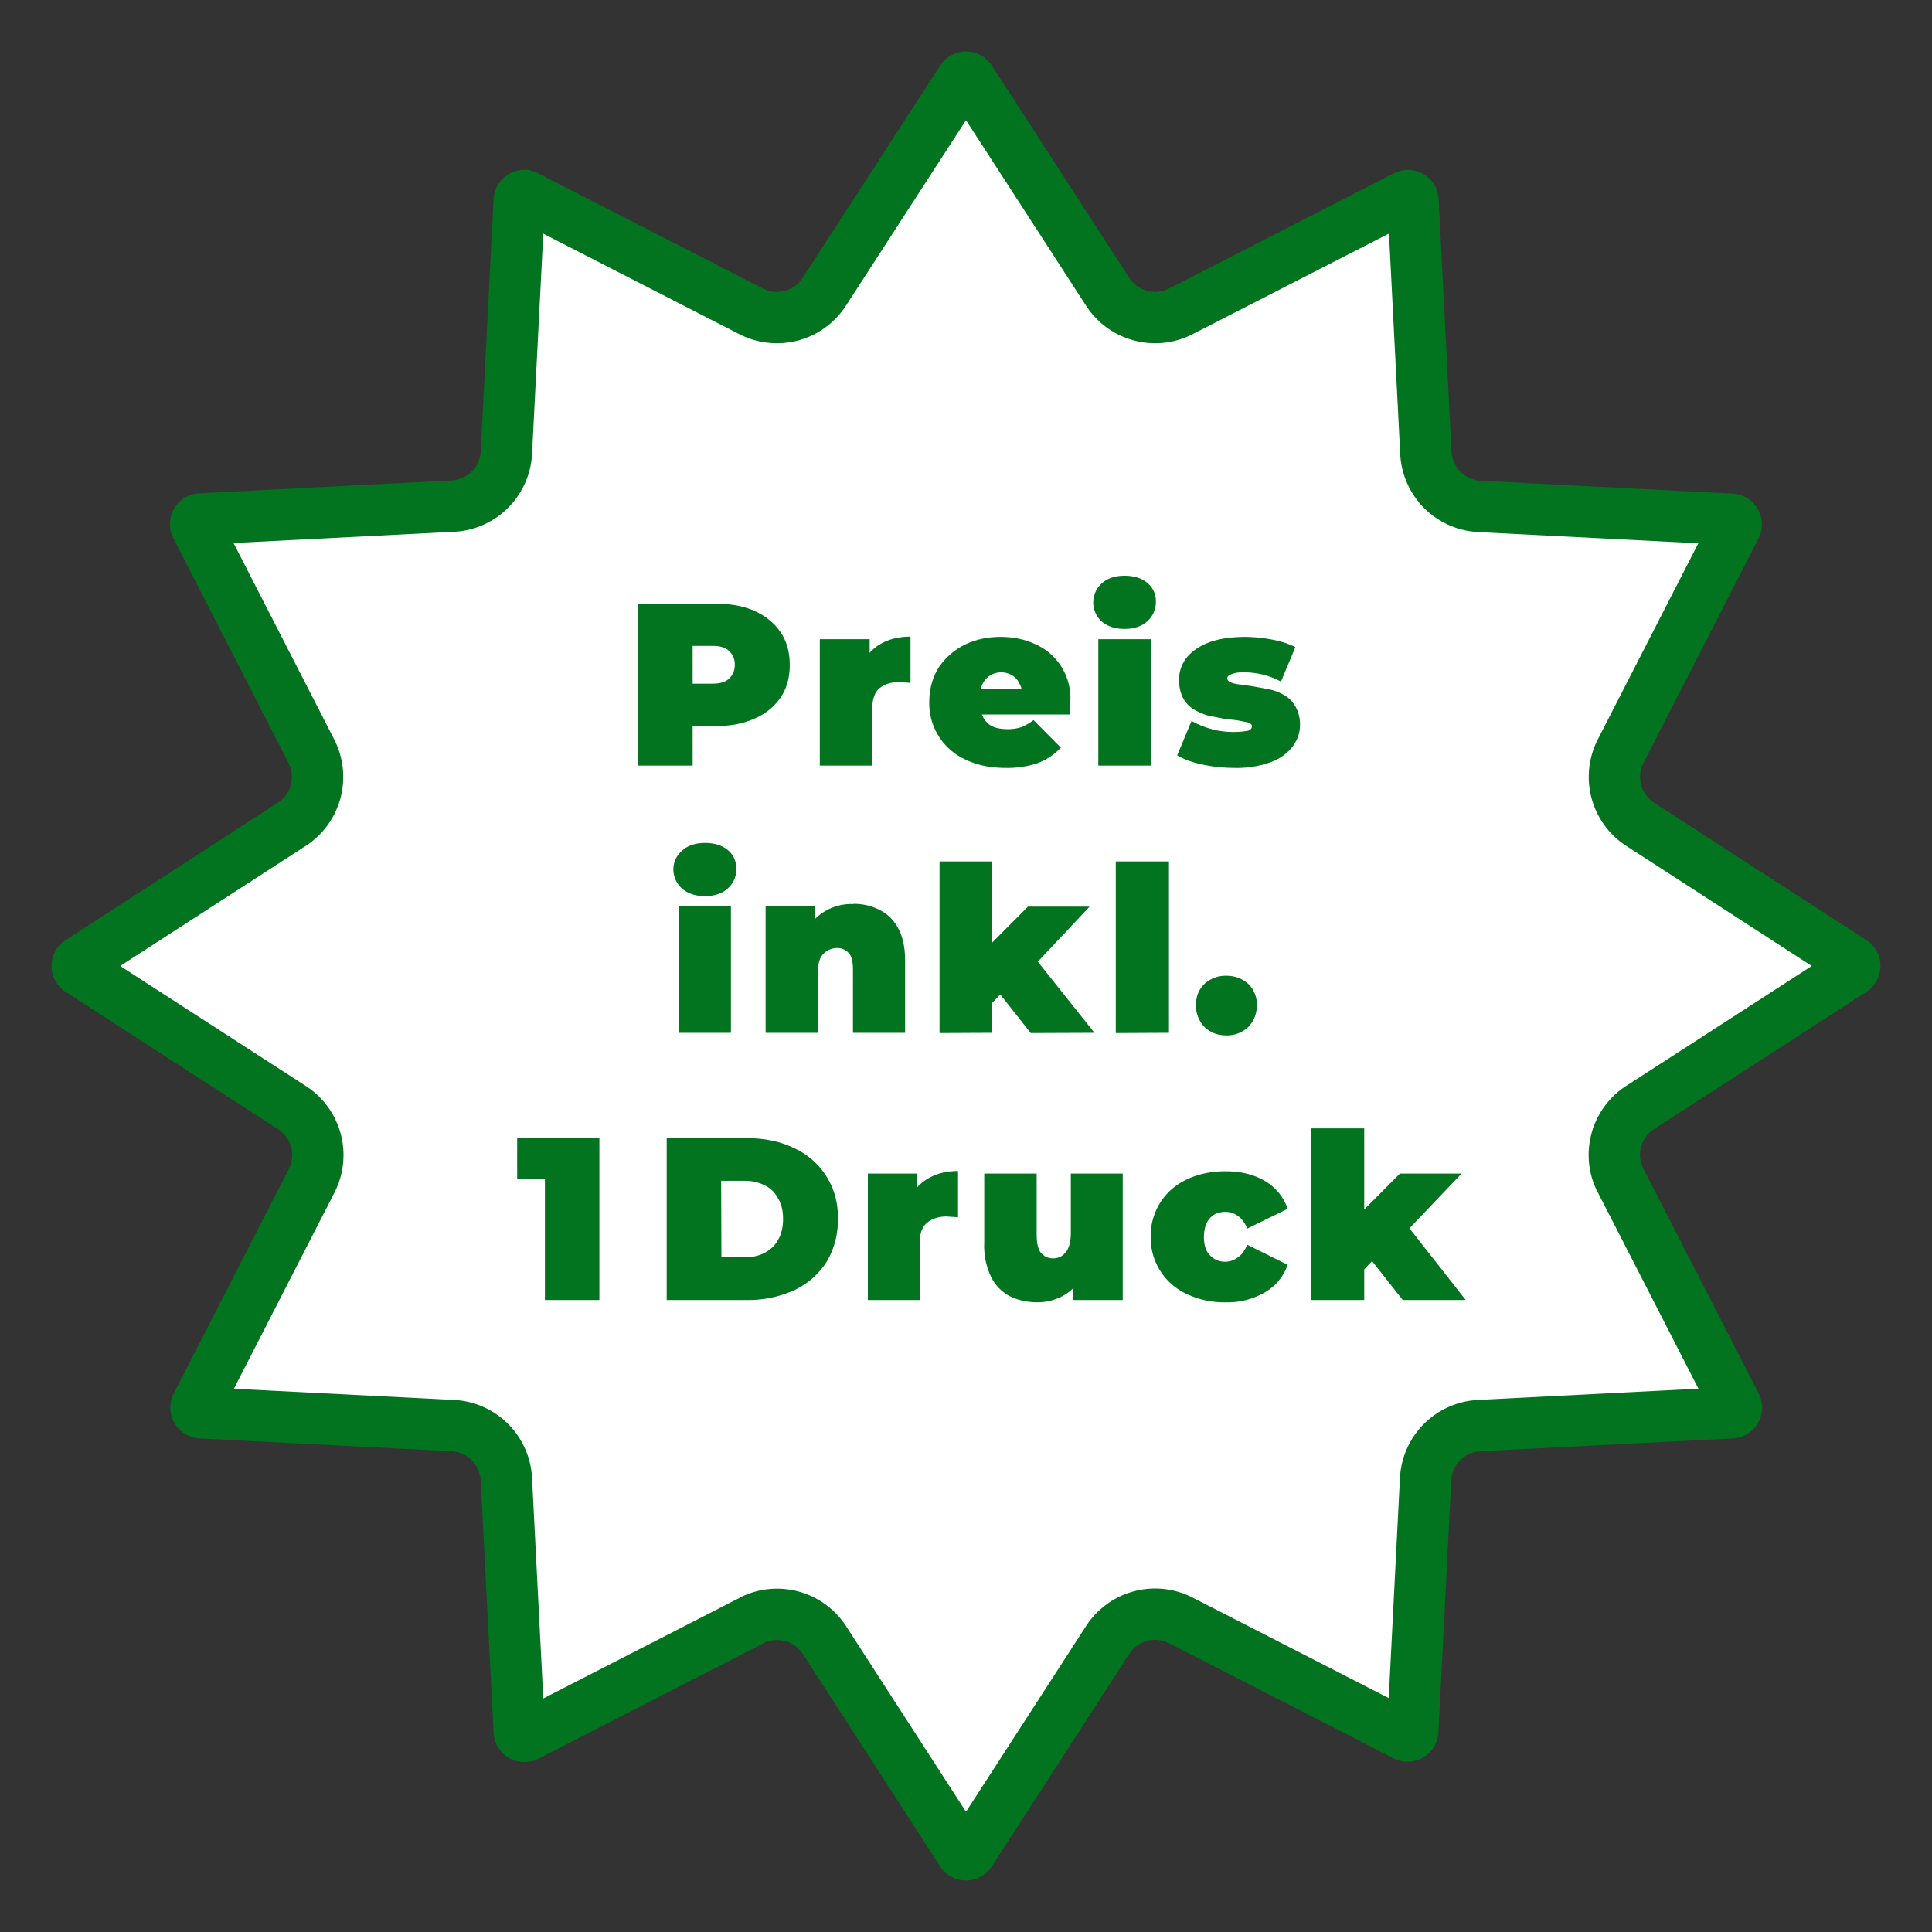
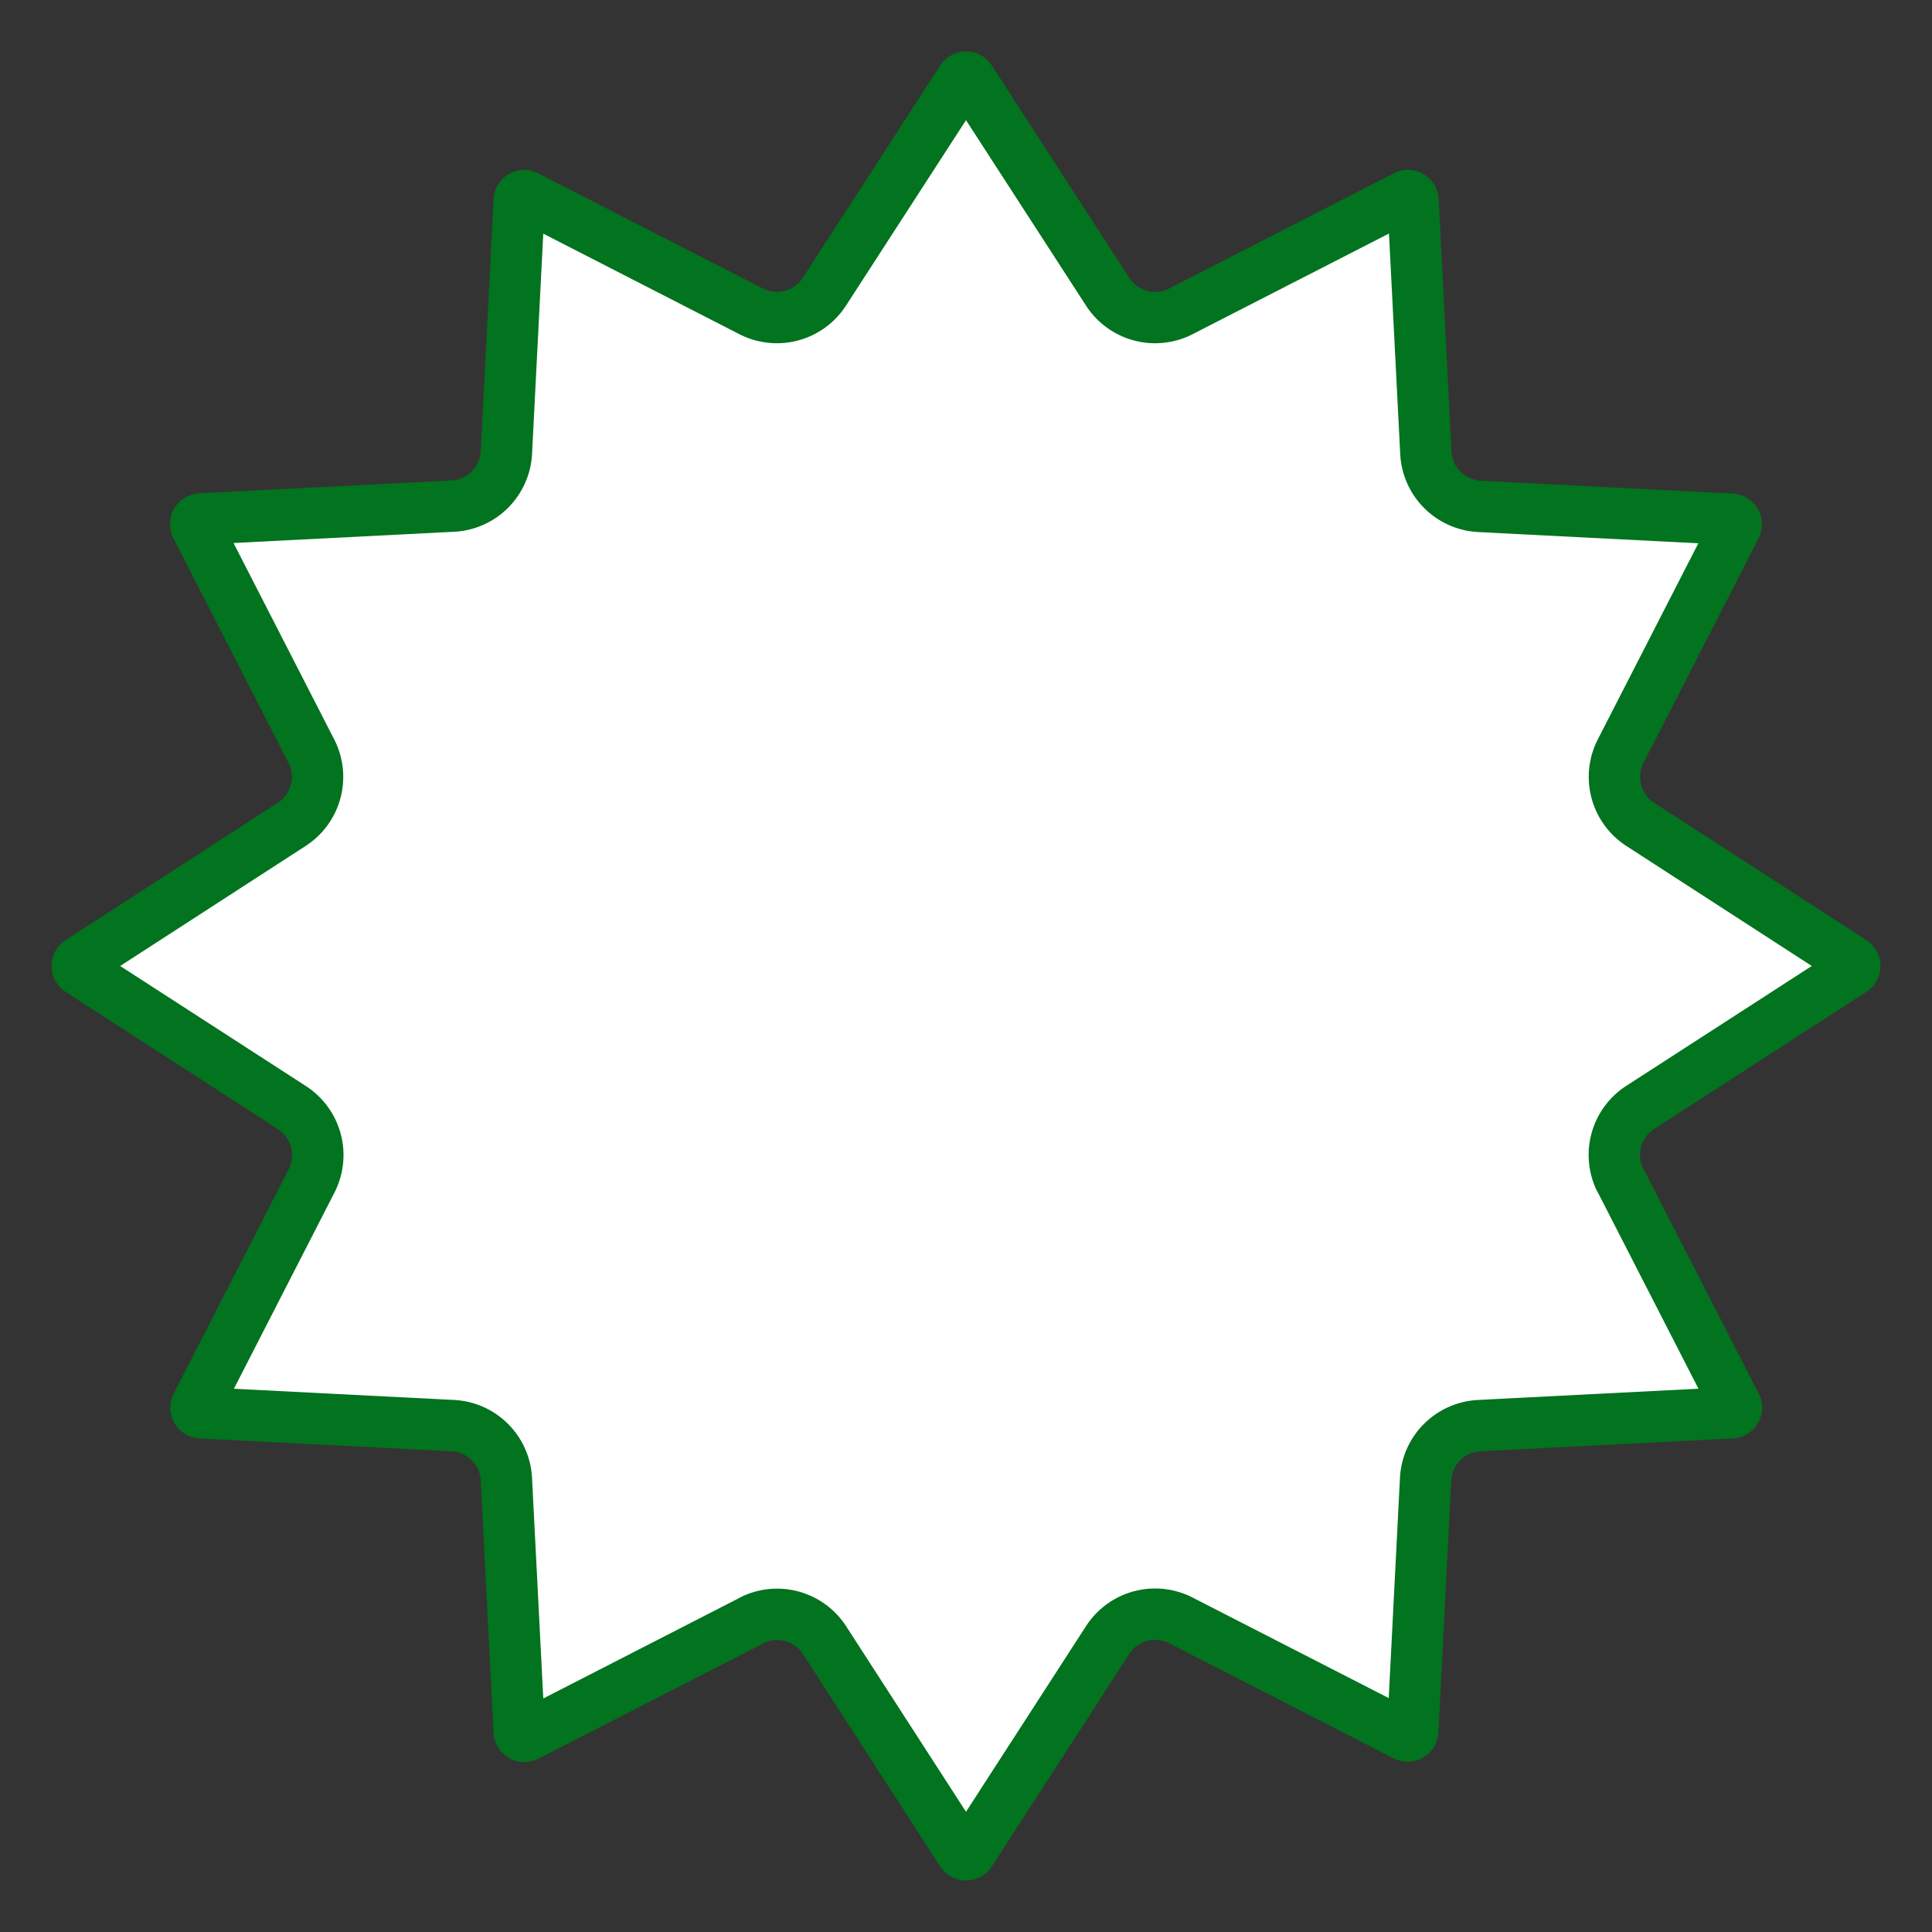
<svg xmlns="http://www.w3.org/2000/svg" width="752" height="752" fill="none">
  <rect width="100%" height="100%" fill="#333333" stroke="none" />
  <path fill="#fff" stroke="#02731e" stroke-width="20" d="M374.3 31a2 2 0 0 1 2.7-.7l.7.7 53.4 82.5a22 22 0 0 0 28.5 7.7L547 76.4a2 2 0 0 1 3 1.7l5 98.1a22 22 0 0 0 20.8 20.9l98.1 5a2 2 0 0 1 1.7 2.9l-44.8 87.4a22 22 0 0 0 7.7 28.5l82.5 53.4a2 2 0 0 1 0 3.4L638.5 431a22 22 0 0 0-8 28l.3.5 44.8 87.4a2 2 0 0 1-1.7 3l-98.1 5a22 22 0 0 0-20.9 20.8l-5 98.1a2 2 0 0 1-2.9 1.7l-87.4-44.8a22 22 0 0 0-28.5 7.7L377.7 721a2 2 0 0 1-3.4 0L321 638.5a22 22 0 0 0-28-8l-.5.3-87.4 44.8a2 2 0 0 1-3-1.7l-5-98.1a22 22 0 0 0-20.8-20.9l-98.1-5a2 2 0 0 1-1.7-2.9l44.8-87.4a22 22 0 0 0-7.7-28.5L31 377.7a2 2 0 0 1 0-3.4l82.5-53.4a22 22 0 0 0 7.7-28.5L76.4 205a2 2 0 0 1 1.7-3l98.1-5a22 22 0 0 0 20.9-20.8l5-98.1a2 2 0 0 1 2-2l.9.3 87.4 44.8a22 22 0 0 0 28.5-7.7z" />
-   <path fill="#02731e" d="M248.4 298v-63h30.3q9 0 15.2 2.9 6.5 3 10 8.3 3.5 5.2 3.5 12.6t-3.5 12.6a23 23 0 0 1-10 8.2q-6.4 3-15.2 3h-18.5l9.4-9.2V298zm21.2-22.2-9.4-9.7h17.1q4.5 0 6.5-2a7 7 0 0 0 2.2-5.3 7 7 0 0 0-2.2-5.4q-2-2-6.5-2h-17.1l9.4-9.7zm49.5 22.2v-49.2h19.4v14.8l-3.2-4.2a17 17 0 0 1 7.2-8.6q5-3 11.9-3v18l-4.5-.3q-4.6 0-7.6 2.4-2.8 2.4-2.8 8.2V298zm72.3.9q-9 0-15.7-3.3a24 24 0 0 1-14-22.2q0-7.5 3.5-13.3 3.7-5.7 10-9 6.4-3.2 14.3-3.2 7.3 0 13.4 2.8a23 23 0 0 1 13.7 22.6l-.3 4.8h-37.9v-9.8h27.1l-7.6 2.6q0-3-1.1-4.8a7 7 0 0 0-2.8-3.2 8 8 0 0 0-4.3-1.2 8 8 0 0 0-7.2 4.4q-1 2-1 4.8v3q0 3.3 1.3 5.5a8 8 0 0 0 3.6 3.4q2.3 1 5.6 1a16 16 0 0 0 5.6-.8q2.2-.9 4.7-2.7l10.6 10.7a24 24 0 0 1-8.9 6 37 37 0 0 1-12.6 1.9m36.1-.9v-49.2H448V298zm10.2-53.2q-5.5 0-9-3a10 10 0 0 1 .1-14.7q3.3-3 8.9-3t8.9 2.8a9 9 0 0 1 3.3 7.2 10 10 0 0 1-3.3 7.7q-3.3 3-9 3m43 54.1q-6.4 0-12.5-1.3t-9.9-3.6l5.6-13.4a33 33 0 0 0 22.1 3.8q1.4-.6 1.4-1.7 0-1-1.5-1.5l-4-.8-5.7-.7-6-1.2q-3-.9-5.6-2.5-2.5-1.5-4-4.3t-1.6-7q0-4.7 2.8-8.5 3-3.8 8.5-6t14-2.3q5.3 0 10.7 1t9.3 3l-5.6 13.4a30 30 0 0 0-14.2-3.6 12 12 0 0 0-5.3.8q-1.5.6-1.4 1.6 0 1 1.6 1.6t4 .8q5.8.8 11.5 2 3.1.8 5.6 2.4t4 4.4a14 14 0 0 1 1.6 7q0 4.3-2.8 8.2a19 19 0 0 1-8.4 6.1 39 39 0 0 1-14.3 2.3M264.2 402v-49.2h20.3V402zm10.2-53.2q-5.6 0-9-3a10 10 0 0 1-3.3-7.3q0-4.4 3.4-7.4 3.3-3 8.9-3t8.9 2.8a9 9 0 0 1 3.3 7.2 10 10 0 0 1-3.3 7.7q-3.3 3-9 3m57.9 3q5.6 0 10.2 2.4 4.6 2.3 7.2 7.1 2.7 5 2.7 12.6V402H332v-24.6q0-4.6-1.6-6.4a6 6 0 0 0-4.5-2q-2 0-3.8 1a7 7 0 0 0-2.8 3q-1 2.2-1 5.9V402H298v-49.2h19.3v14.4l-3.9-4.2a20 20 0 0 1 18.8-11.1m50.5 42.1.4-24 17-17.1h24L402 376.4l-10.2 8.1zm-17 8.1v-66.8H386V402zm35.5 0L387.7 385l12.5-15.4L426 402zm33.1 0v-66.8H455V402zm43 .9q-5 0-8.4-3.2a12 12 0 0 1-3.4-8.5q0-5.2 3.4-8.4a12 12 0 0 1 8.4-3.1q5 0 8.5 3.1a11 11 0 0 1 3.4 8.4q0 5-3.4 8.5a12 12 0 0 1-8.5 3.2M212.1 506v-55.6l9 8.6h-19.8v-16h32v63zm47.4 0v-63h31q10.7 0 18.6 3.9a29 29 0 0 1 17 27.5 31 31 0 0 1-4.5 17 30 30 0 0 1-12.5 10.8 43 43 0 0 1-18.5 3.8zm21.3-16.6h8.9q4.5 0 7.8-1.7 3.4-1.7 5.3-5 2-3.4 2-8.3 0-4.8-2-8-1.8-3.5-5.3-5.1a17 17 0 0 0-7.8-1.7h-9zm57 16.6v-49.2H357v14.8l-3.1-4.2q2.2-5.7 7.2-8.6 5-3 11.8-3v18l-4.5-.3q-4.5 0-7.5 2.4t-2.9 8.2V506zm66 .9q-5.8 0-10.6-2.3a17 17 0 0 1-7.4-7.5 28 28 0 0 1-2.7-13.2v-27.1h20.4v23.6q0 5.3 1.7 7.3a6 6 0 0 0 4.7 2.1q1.8 0 3.3-.9a7 7 0 0 0 2.6-3.1q1-2.4 1-5.9v-23.1H437V506h-19.3v-14.2l3.9 3.8a18 18 0 0 1-7.5 8.6 21 21 0 0 1-10.4 2.7m73.3 0a34 34 0 0 1-15-3.2 24 24 0 0 1-14.1-22.4 24 24 0 0 1 14-22.2q6.7-3.2 15.1-3.2 9 0 15.4 3.8a20 20 0 0 1 8.8 10.8l-15.7 7.7q-1.5-3.5-3.8-5a8 8 0 0 0-4.8-1.5q-2.2 0-4.2 1a8 8 0 0 0-3 3.3q-1 2.1-1.1 5.3 0 3.3 1 5.4a8 8 0 0 0 7.3 4.4 8 8 0 0 0 4.8-1.6q2.3-1.5 3.8-5l15.7 7.8a20 20 0 0 1-8.8 10.7 29 29 0 0 1-15.4 3.9m50.4-9 .5-24 17-17.1h24l-22.5 23.6-10.1 8.1zm-17 8.1v-66.8H531V506zm35.6 0-13.5-17.1 12.5-15.4 25.5 32.5z" />
</svg>